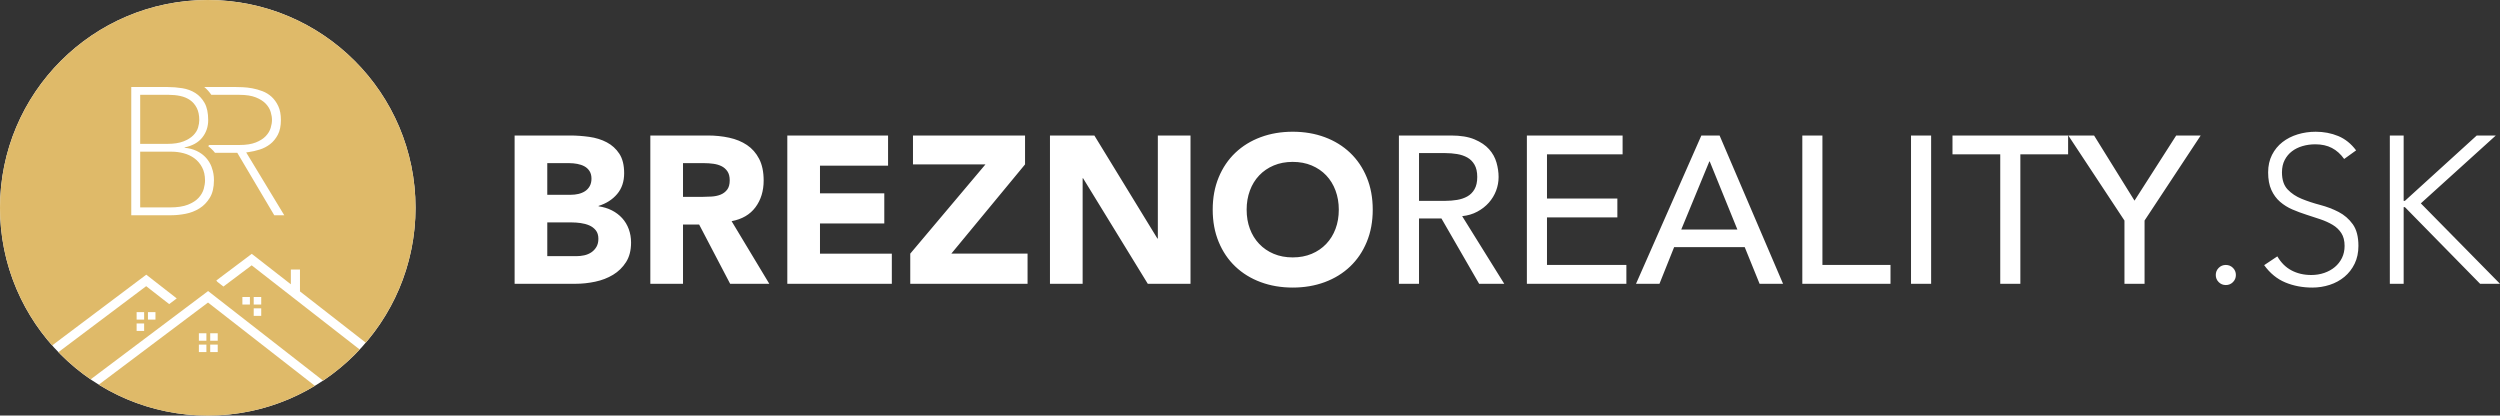
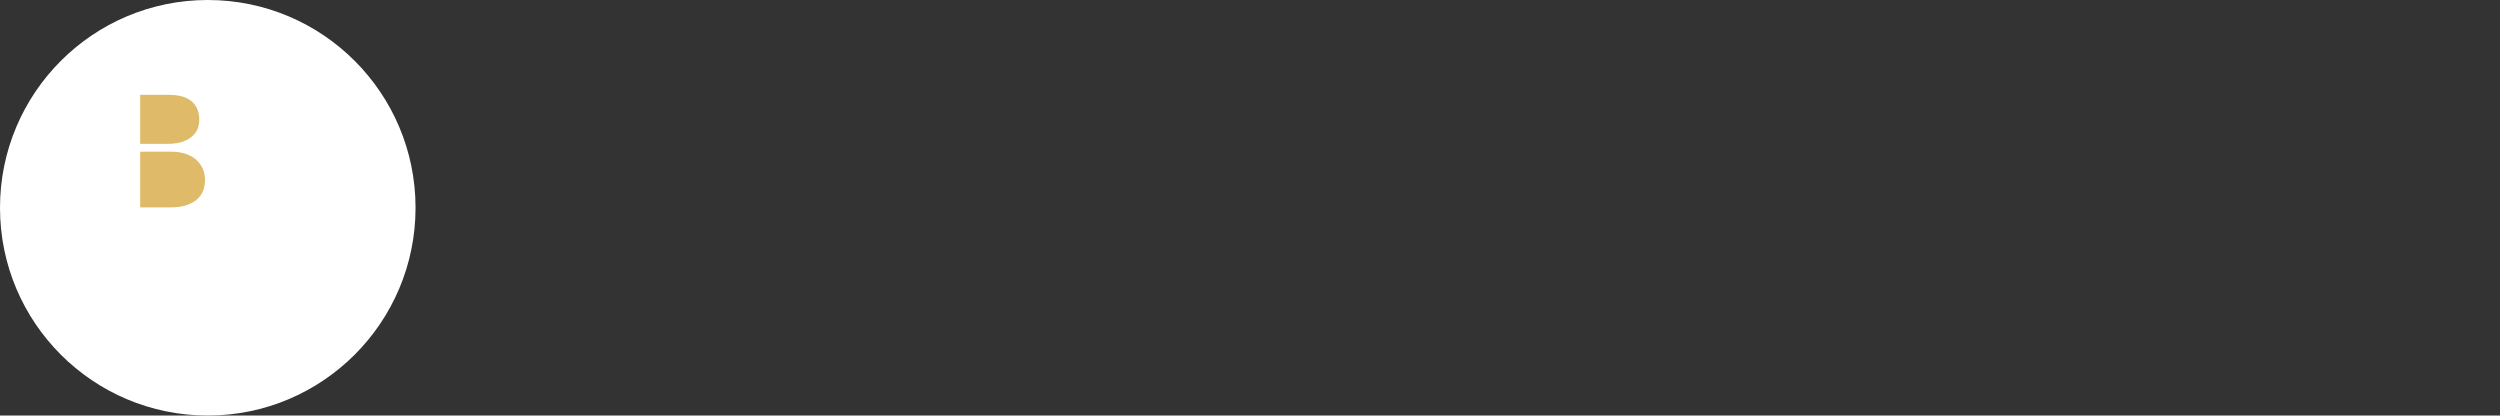
<svg xmlns="http://www.w3.org/2000/svg" viewBox="0 0 2378.645 395.374" xml:space="preserve">
  <rect x="0" y="0" width="2378.645" height="395.374" fill="#333333" stroke="none" />
  <circle fill="#FFF" cx="197.685" cy="197.687" r="197.686" />
  <g fill="#DFBA69">
    <path d="M174.443 134.571c3.946-1.534 7.101-3.467 9.378-5.742 2.31-2.312 3.873-4.829 4.647-7.484.747-2.537 1.127-4.919 1.127-7.076 0-4.589-.804-8.491-2.39-11.598-1.586-3.106-3.75-5.621-6.43-7.475-2.633-1.815-5.737-3.117-9.227-3.871-3.404-.726-7.025-1.094-10.767-1.094h-27.398v46.659h25.809c6.181 0 11.313-.781 15.251-2.319zM184.871 150.55c-2.98-2.169-6.4-3.77-10.165-4.758-3.724-.974-7.515-1.468-11.271-1.468h-30.053v53.025h28.283c7.012 0 12.77-.87 17.114-2.585 4.391-1.732 7.832-3.951 10.227-6.599 2.393-2.647 4.029-5.507 4.862-8.5.802-2.913 1.208-5.585 1.208-7.943 0-4.842-.956-9.08-2.844-12.591-1.879-3.507-4.356-6.394-7.361-8.581z" />
-     <path d="M347.986 326.023c29.523-34.54 47.384-79.341 47.384-128.336C395.37 88.507 306.867 0 197.683 0 88.507 0 0 88.507 0 197.687c0 50.246 18.775 96.081 49.655 130.958l89.509-67.295.018.025.011-.015 28.964 22.566-7.189 5.405-21.887-17.056-83.494 62.768c9.308 9.627 19.559 18.329 30.647 25.91L198 276.929l.018.025.011-.014 109.35 85.206c12.736-8.51 24.405-18.474 34.819-29.632L239.45 252.447l-26.864 20.193-5.793-4.512-.968-1.262 33.709-25.341.018.022.011-.015 37.17 28.965v-14.034h8.68v20.799l62.573 48.761zm-210.843-11.136h-7.15v-7.15h7.15v7.15zm0-10.781h-7.15v-7.15h7.15v7.15zm10.777 0h-7.15v-7.15h7.15v7.15zm93.476-21.499h7.15v7.15h-7.15v-7.15zm0 10.777h7.15v7.15h-7.15v-7.15zm-10.776-10.777h7.149v7.15h-7.149v-7.15zm-30.975-94.477c-2.625 4.302-5.961 7.726-9.913 10.175-3.989 2.474-8.389 4.186-13.075 5.091-4.744.921-9.253 1.389-13.402 1.389h-38.363V82.796h34.472c4.58 0 9.317.379 14.074 1.13 4.597.732 8.767 2.262 12.392 4.545 3.586 2.26 6.559 5.461 8.834 9.511 2.27 4.047 3.422 9.527 3.422 16.287l.001-.001c0 6.366-1.892 11.905-5.661 16.617-3.769 4.719-9.366 7.841-16.789 9.373v.352c4.122.352 7.891 1.324 11.308 2.913 3.417 1.59 6.366 3.712 8.841 6.366 2.475 2.654 4.388 5.805 5.747 9.459h-.137c.074.188.164.363.235.554 1.286 3.472 1.937 7.331 1.937 11.466.001 6.86-1.32 12.498-3.923 16.762zm61.287 16.654-35.175-59.403h-21.209c-.559-.697-1.115-1.397-1.723-2.049-1.46-1.566-3.048-2.999-4.758-4.294.327-.342.648-.692.96-1.05l2.492-.034h26.341c6.317 0 11.54-.814 15.526-2.416 4.01-1.599 7.202-3.629 9.486-6.035 2.292-2.416 3.873-5.073 4.701-7.895.807-2.716 1.216-5.248 1.216-7.519 0-2.264-.409-4.794-1.218-7.522-.828-2.815-2.409-5.47-4.7-7.885-2.279-2.401-5.472-4.435-9.489-6.042-4.012-1.599-9.234-2.41-15.523-2.41h-26.774c-1.945-2.837-4.174-5.344-6.727-7.434h29.96c1.632 0 3.856.065 6.653.177 2.749.113 5.77.461 8.98 1.034 3.179.57 6.475 1.495 9.794 2.749 3.215 1.225 6.138 3.026 8.687 5.349 2.544 2.327 4.68 5.311 6.35 8.868 1.656 3.55 2.496 7.963 2.496 13.115 0 5.724-.978 10.472-2.907 14.111-1.954 3.676-4.426 6.685-7.346 8.949-2.97 2.292-6.282 4.017-9.845 5.126-3.69 1.155-7.23 1.967-10.525 2.418l-2.395.328 36.213 59.764h-9.541z" />
-     <path d="M93.983 365.989c30.15 18.616 65.666 29.385 103.702 29.385 37.286 0 72.155-10.338 101.918-28.279l-101.689-79.239-103.931 78.133zm102.396-30.985h-7.15v-7.15h7.15v7.15zm0-10.777h-7.15v-7.15h7.15v7.15zm3.628-7.149h7.15v7.15h-7.15v-7.15zm0 10.776h7.15v7.15h-7.15v-7.15z" />
  </g>
  <g fill="#FFF">
-     <path d="M489.627 128.921h52.611c6.106 0 12.252.437 18.427 1.3 6.185.864 11.735 2.591 16.65 5.183 4.914 2.591 8.896 6.205 11.954 10.862 3.058 4.646 4.587 10.822 4.587 18.526 0 7.972-2.224 14.585-6.682 19.827-4.448 5.262-10.336 9.005-17.633 11.269v.397c4.656.665 8.866 1.956 12.659 3.882 3.783 1.926 7.029 4.389 9.759 7.377 2.72 2.988 4.815 6.473 6.285 10.464 1.46 3.981 2.185 8.241 2.185 12.748 0 7.446-1.589 13.652-4.785 18.636-3.177 4.984-7.298 9.005-12.351 12.063-5.054 3.048-10.733 5.242-17.037 6.572-6.314 1.33-12.589 1.986-18.834 1.986h-57.793V128.921zm31.086 56.403h22.517c2.393 0 4.756-.268 7.079-.794 2.323-.536 4.418-1.4 6.275-2.591 1.857-1.201 3.356-2.79 4.487-4.785 1.122-1.996 1.698-4.389 1.698-7.178 0-2.919-.635-5.342-1.896-7.268-1.271-1.936-2.899-3.425-4.885-4.488s-4.249-1.827-6.771-2.293c-2.532-.467-4.984-.695-7.377-.695h-21.128v30.092zm0 58.388h27.908c2.383 0 4.805-.258 7.268-.794 2.462-.536 4.686-1.469 6.682-2.79 1.986-1.33 3.614-3.058 4.885-5.183 1.251-2.125 1.886-4.716 1.886-7.774 0-3.316-.834-6.007-2.492-8.072-1.668-2.055-3.753-3.614-6.275-4.686-2.532-1.062-5.252-1.787-8.171-2.184-2.929-.397-5.649-.596-8.171-.596h-23.52v32.079zM618.764 128.924h54.606c7.178 0 13.979.695 20.423 2.095 6.443 1.39 12.093 3.723 16.938 6.97 4.855 3.257 8.707 7.645 11.557 13.155 2.86 5.52 4.299 12.39 4.299 20.631 0 9.958-2.601 18.427-7.784 25.407-5.182 6.97-12.748 11.398-22.716 13.254l35.871 59.58h-37.261L665.2 213.623h-15.35v56.393h-31.086V128.924zm31.086 58.388h18.338c2.79 0 5.748-.099 8.866-.298 3.117-.198 5.947-.794 8.469-1.787 2.522-1.003 4.617-2.561 6.285-4.686 1.658-2.125 2.492-5.113 2.492-8.965 0-3.594-.735-6.443-2.205-8.578-1.459-2.125-3.316-3.753-5.57-4.875-2.264-1.132-4.855-1.896-7.774-2.294s-5.778-.596-8.568-.596H649.85v32.079zM749.096 128.925h95.858v28.693h-64.773v26.311h61.188v28.693h-61.188v28.703h68.357v28.693h-99.442zM866.073 241.322l71.544-84.897h-68.953v-27.501h106.621v27.501l-70.144 84.897h72.537v28.694H866.073zM998.996 128.925h42.245l59.987 98.043h.407v-98.043h31.086v141.093h-40.647l-61.585-100.436h-.407v100.436h-31.086zM1153.84 199.47c0-11.288 1.886-21.525 5.679-30.688 3.783-9.174 9.065-16.968 15.846-23.421 6.771-6.444 14.804-11.388 24.116-14.843 9.293-3.455 19.46-5.183 30.49-5.183 11.02 0 21.188 1.727 30.49 5.183 9.293 3.455 17.335 8.399 24.106 14.843 6.781 6.453 12.063 14.247 15.846 23.421 3.792 9.164 5.679 19.4 5.679 30.688 0 11.298-1.886 21.525-5.679 30.689-3.783 9.164-9.065 16.978-15.846 23.421-6.771 6.444-14.813 11.388-24.106 14.843-9.303 3.455-19.47 5.183-30.49 5.183-11.03 0-21.197-1.727-30.49-5.183-9.313-3.455-17.345-8.399-24.116-14.843-6.781-6.443-12.063-14.257-15.846-23.421-3.793-9.164-5.679-19.39-5.679-30.689m32.287 0c0 6.642 1.022 12.728 3.088 18.229 2.055 5.52 5.004 10.306 8.866 14.356 3.852 4.051 8.469 7.208 13.85 9.462 5.381 2.264 11.388 3.386 18.039 3.386 6.632 0 12.649-1.122 18.03-3.386 5.381-2.254 9.997-5.411 13.85-9.462 3.852-4.051 6.811-8.836 8.866-14.356 2.065-5.5 3.098-11.587 3.098-18.229 0-6.503-1.033-12.559-3.098-18.139-2.055-5.58-5.014-10.395-8.866-14.446-3.852-4.051-8.469-7.208-13.85-9.462-5.382-2.254-11.398-3.396-18.03-3.396-6.652 0-12.658 1.142-18.039 3.396-5.382 2.254-9.998 5.411-13.85 9.462-3.863 4.051-6.811 8.866-8.866 14.446-2.065 5.58-3.088 11.636-3.088 18.139M1331.003 128.927h49.622c9.025 0 16.471 1.221 22.319 3.683 5.848 2.462 10.465 5.58 13.85 9.362 3.395 3.793 5.748 8.042 7.078 12.758 1.331 4.716 1.986 9.273 1.986 13.652 0 4.518-.794 8.866-2.383 13.056-1.599 4.18-3.892 7.973-6.88 11.358-2.989 3.386-6.642 6.245-10.961 8.568-4.319 2.333-9.134 3.753-14.446 4.289l40.051 64.366h-23.907l-35.872-62.181h-21.326v62.181h-19.132V128.927zm19.132 62.172h25.109c3.713 0 7.406-.298 11.06-.894 3.654-.596 6.911-1.698 9.76-3.286 2.869-1.598 5.153-3.882 6.88-6.88 1.728-2.988 2.591-6.871 2.591-11.656s-.864-8.667-2.591-11.656c-1.728-2.998-4.011-5.282-6.88-6.881-2.849-1.588-6.106-2.691-9.76-3.286-3.653-.596-7.347-.894-11.06-.894h-25.109v45.433zM1452.763 128.925h91.073v17.931h-71.942v42.057h66.957v17.93h-66.957v45.244h75.536v17.931h-94.667zM1618.774 128.927h17.335l60.385 141.092h-22.319l-14.148-34.878h-67.165l-13.95 34.878h-22.319l62.181-141.092zm34.273 89.475-26.301-64.763h-.397l-26.707 64.763h53.405zM1714.827 128.925h19.132v123.162h64.773v17.931h-83.905zM1818.252 128.927h19.132v141.092h-19.132zM1903.155 146.857h-45.442v-17.931h110.006v17.931h-45.432v123.162h-19.132zM2021.327 209.836l-53.405-80.906h24.503l38.462 61.973 39.664-61.973h23.312l-53.405 80.906v60.186h-19.131zM2108.214 261.649c0-2.661.923-4.914 2.79-6.781 1.857-1.857 4.121-2.78 6.771-2.78 2.661 0 4.915.923 6.781 2.78 1.856 1.866 2.79 4.12 2.79 6.781 0 2.661-.933 4.915-2.79 6.781-1.867 1.857-4.121 2.78-6.781 2.78-2.65 0-4.914-.923-6.771-2.78-1.867-1.866-2.79-4.12-2.79-6.781M2166.801 243.911c3.455 5.977 7.942 10.435 13.453 13.354 5.51 2.929 11.785 4.388 18.834 4.388 4.389 0 8.499-.665 12.361-1.995 3.843-1.33 7.208-3.187 10.057-5.58 2.86-2.393 5.113-5.282 6.781-8.668 1.658-3.385 2.492-7.208 2.492-11.457 0-4.924-1.033-8.975-3.098-12.162-2.055-3.187-4.815-5.808-8.27-7.873-3.455-2.055-7.337-3.813-11.656-5.282-4.319-1.46-8.767-2.919-13.354-4.379-4.577-1.469-9.025-3.127-13.344-4.984-4.319-1.857-8.211-4.289-11.666-7.278s-6.216-6.742-8.271-11.259c-2.055-4.508-3.088-10.097-3.088-16.739 0-6.245 1.231-11.785 3.684-16.64 2.462-4.845 5.788-8.906 9.968-12.162 4.19-3.247 8.995-5.699 14.456-7.367 5.44-1.658 11.159-2.492 17.136-2.492 7.704 0 14.843 1.36 21.426 4.081 6.573 2.73 12.252 7.278 17.037 13.652l-11.368 8.181c-3.316-4.656-7.208-8.141-11.656-10.465-4.448-2.333-9.73-3.495-15.845-3.495-4.25 0-8.3.566-12.152 1.698-3.852 1.132-7.208 2.79-10.057 4.984-2.869 2.184-5.153 4.944-6.881 8.27-1.727 3.326-2.591 7.238-2.591 11.755 0 7.049 1.797 12.46 5.381 16.243 3.594 3.783 8.072 6.781 13.453 8.965 5.381 2.194 11.229 4.12 17.533 5.778 6.314 1.668 12.162 3.892 17.543 6.682 5.381 2.79 9.859 6.672 13.453 11.656 3.584 4.984 5.381 11.854 5.381 20.631 0 6.374-1.202 12.023-3.594 16.938-2.393 4.915-5.609 9.065-9.66 12.45-4.061 3.386-8.737 5.947-14.049 7.675-5.322 1.728-10.832 2.591-16.541 2.591-9.303 0-17.871-1.628-25.715-4.885-7.833-3.257-14.545-8.737-20.125-16.441l12.552-8.369zM2273.822 128.925h13.154v62.172h1.191l68.357-62.172h18.14l-71.346 64.565 75.327 76.528h-18.934l-71.544-72.944h-1.191v72.944h-13.154z" />
-   </g>
+     </g>
</svg>